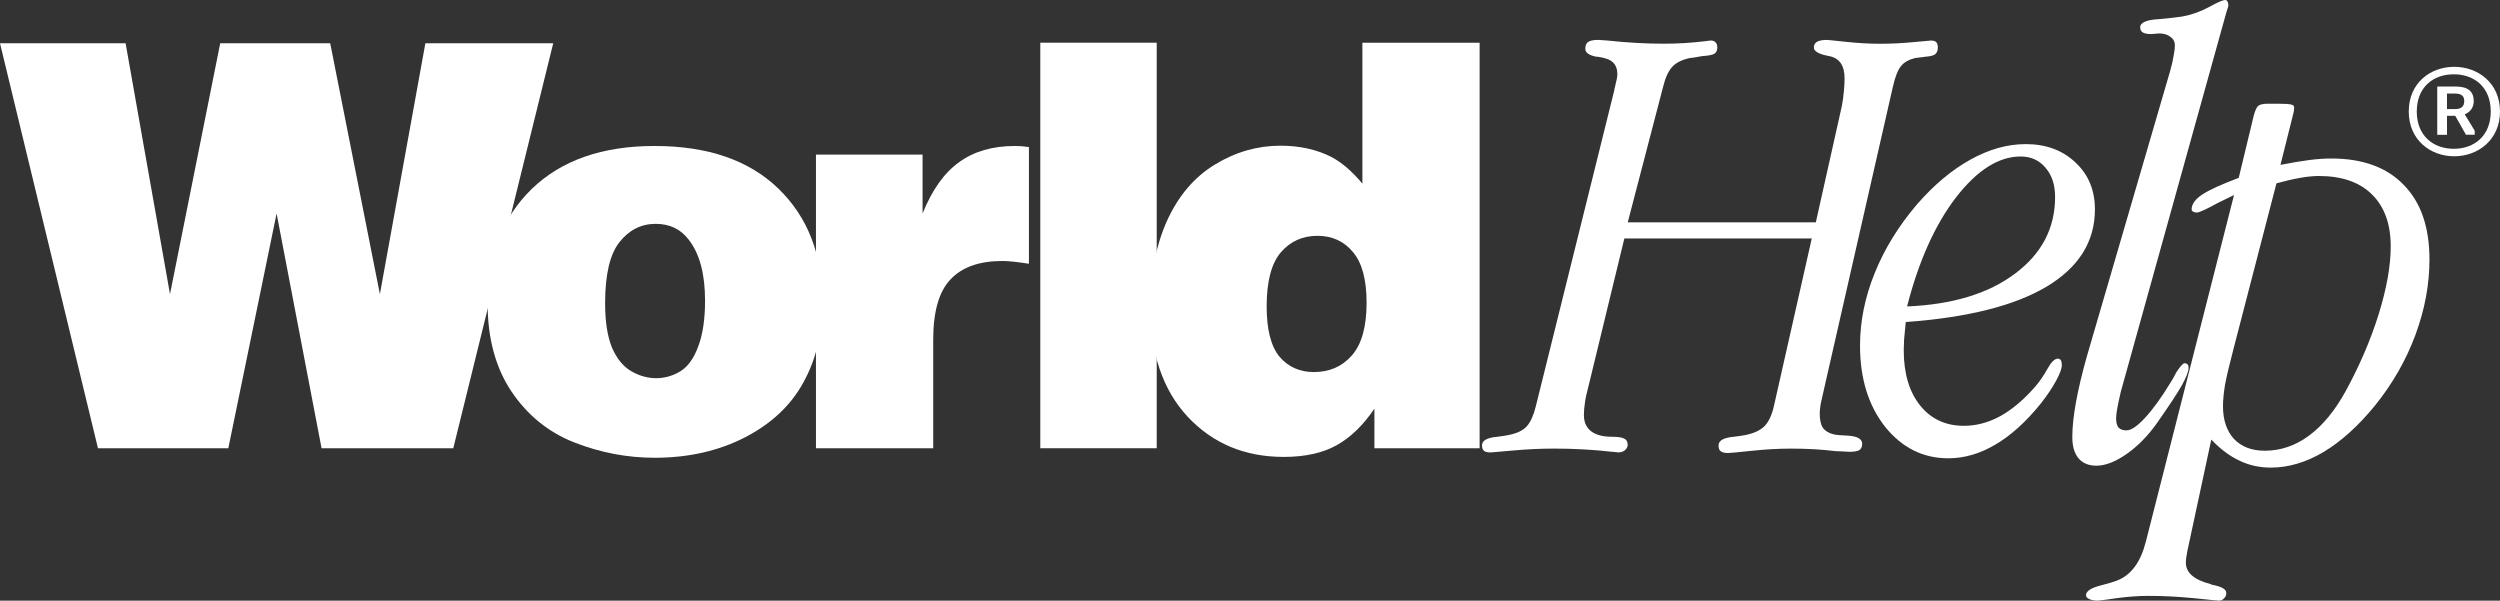
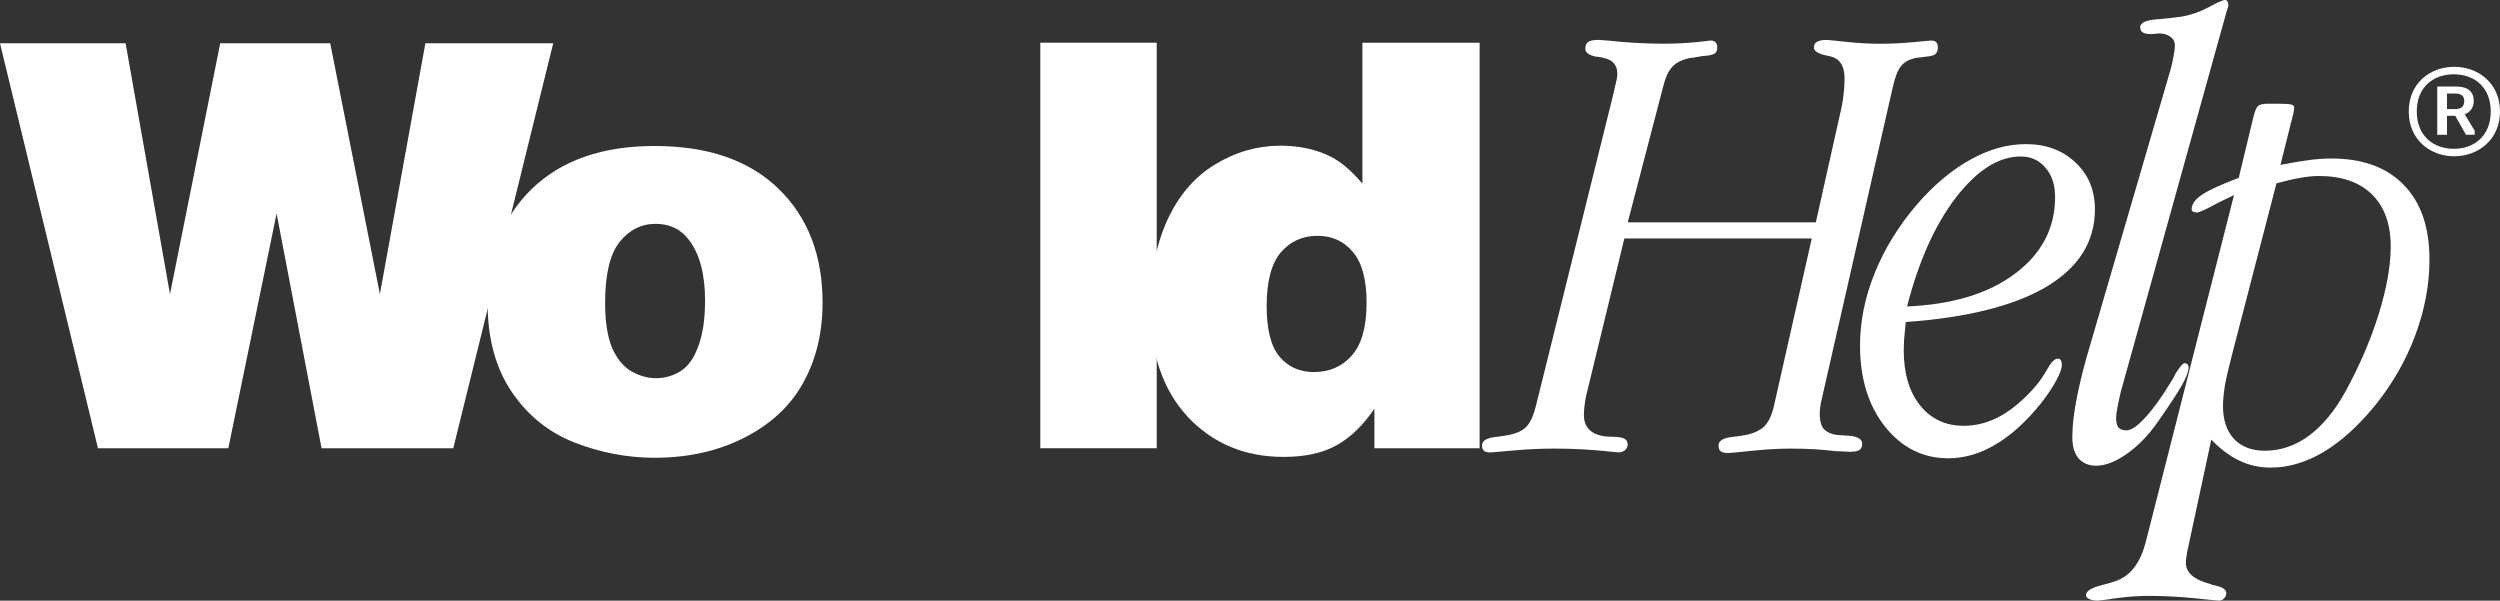
<svg xmlns="http://www.w3.org/2000/svg" version="1.1" id="Layer_1" x="0px" y="0px" width="119.948px" height="28.82px" viewBox="0 0 119.948 28.82" enable-background="new 0 0 119.948 28.82" xml:space="preserve">
  <rect x="0" y="0" width="119.948" height="28.82" fill="#333333" stroke="none" />
  <g>
    <g>
      <polygon fill="#FFFFFF" points="0,2.076 6.026,2.076 8.156,14.113 10.566,2.076 15.843,2.076 18.227,14.113 20.409,2.076     26.543,2.076 21.748,21.506 15.428,21.506 13.271,10.244 10.955,21.506 4.7,21.506 0,2.076   " />
      <path fill-rule="evenodd" clip-rule="evenodd" fill="#FFFFFF" d="M31.404,7.004c2.554,0,4.536,0.682,5.946,2.049    c1.41,1.365,2.115,3.188,2.116,5.463c0,1.438-0.304,2.711-0.911,3.816c-0.598,1.107-1.535,1.992-2.812,2.652    c-1.269,0.652-2.71,0.977-4.326,0.979c-1.33,0-2.62-0.248-3.87-0.738c-1.241-0.49-2.245-1.307-3.013-2.449    c-0.76-1.143-1.139-2.549-1.139-4.219c0-2.285,0.705-4.115,2.116-5.49C26.932,7.691,28.896,7.004,31.404,7.004L31.404,7.004z     M31.485,18.145c0.41,0,0.799-0.111,1.165-0.334c0.365-0.232,0.651-0.635,0.856-1.205c0.215-0.572,0.322-1.299,0.322-2.184    c0-1.285-0.264-2.264-0.791-2.932c-0.384-0.5-0.91-0.75-1.579-0.75c-0.697,0-1.277,0.295-1.741,0.883    c-0.455,0.58-0.684,1.553-0.684,2.92c0,0.875,0.107,1.58,0.321,2.115c0.224,0.527,0.526,0.906,0.911,1.139    C30.659,18.029,31.065,18.145,31.485,18.145L31.485,18.145z" />
-       <path fill="#FFFFFF" d="M39.149,21.506V7.418h5.115v2.826c0.456-1.133,1.04-1.955,1.755-2.463c0.714-0.52,1.606-0.777,2.678-0.777    c0.232,0,0.455,0.018,0.67,0.053v5.598c-0.554-0.088-0.978-0.133-1.272-0.133c-1.107,0-1.938,0.295-2.49,0.883    c-0.554,0.58-0.83,1.545-0.83,2.893v5.209H39.149L39.149,21.506z" />
      <polygon fill="#FFFFFF" points="49.913,21.506 49.913,2.049 55.498,2.049 55.498,21.506 49.913,21.506   " />
      <path fill-rule="evenodd" clip-rule="evenodd" fill="#FFFFFF" d="M65.367,8.811V2.049h5.624v19.457h-5.048v-1.9    c-0.536,0.795-1.139,1.379-1.809,1.754c-0.669,0.375-1.518,0.562-2.544,0.562c-1.866,0-3.402-0.643-4.607-1.928    c-1.196-1.287-1.794-3.055-1.794-5.305c0-1.535,0.268-2.9,0.804-4.098c0.544-1.195,1.308-2.094,2.289-2.691    c0.991-0.607,2.04-0.91,3.147-0.91c0.92,0,1.731,0.178,2.438,0.535C64.366,7.785,64.867,8.213,65.367,8.811L65.367,8.811z     M65.568,14.529c0-1.115-0.22-1.928-0.656-2.438c-0.43-0.518-0.996-0.775-1.701-0.777c-0.723,0-1.312,0.27-1.768,0.805    c-0.447,0.535-0.67,1.396-0.67,2.584c0,1.107,0.205,1.912,0.616,2.41c0.419,0.492,0.969,0.738,1.647,0.738    c0.749,0,1.356-0.264,1.82-0.791C65.331,16.525,65.567,15.682,65.568,14.529L65.568,14.529z" />
      <path fill-rule="evenodd" clip-rule="evenodd" fill="#FFFFFF" d="M91.437,15.451c-0.032,0.336-0.06,0.617-0.08,0.84    c-0.012,0.215-0.017,0.383-0.017,0.504c0,1.121,0.262,2.006,0.786,2.658c0.523,0.652,1.223,0.977,2.1,0.977    c0.598,0,1.186-0.156,1.764-0.473c0.577-0.326,1.138-0.805,1.684-1.436c0.191-0.225,0.379-0.5,0.561-0.824    c0.181-0.326,0.348-0.49,0.497-0.49c0.064,0,0.112,0.025,0.144,0.076c0.032,0.053,0.049,0.129,0.049,0.23    c0,0.172-0.092,0.422-0.272,0.748c-0.172,0.326-0.417,0.691-0.737,1.1c-0.705,0.875-1.433,1.533-2.181,1.971    c-0.737,0.438-1.49,0.656-2.26,0.656c-1.208,0-2.218-0.504-3.029-1.512c-0.802-1.018-1.203-2.316-1.203-3.895    c0-1.162,0.235-2.322,0.705-3.482c0.47-1.162,1.144-2.256,2.021-3.285c0.812-0.936,1.667-1.654,2.564-2.152    c0.897-0.5,1.784-0.748,2.661-0.748c0.972,0,1.769,0.295,2.389,0.885c0.62,0.58,0.929,1.328,0.93,2.246    c0,1.547-0.774,2.783-2.324,3.711C96.646,14.672,94.396,15.236,91.437,15.451L91.437,15.451z M91.5,14.703    c2.181-0.092,3.906-0.617,5.179-1.574c1.282-0.957,1.923-2.184,1.923-3.68c0-0.582-0.154-1.049-0.464-1.406    c-0.3-0.355-0.695-0.533-1.187-0.535c-1.059,0-2.095,0.658-3.11,1.971C92.836,10.793,92.056,12.533,91.5,14.703L91.5,14.703z" />
      <path fill="#FFFFFF" d="M106.818,0.596l-5.065,18.205c-0.064,0.275-0.118,0.525-0.16,0.748c-0.044,0.225-0.064,0.393-0.064,0.504    c0,0.215,0.037,0.367,0.112,0.459c0.085,0.092,0.213,0.137,0.385,0.137c0.225,0,0.523-0.203,0.897-0.609    c0.385-0.418,0.796-0.988,1.234-1.711c0.075-0.111,0.16-0.266,0.257-0.459c0.192-0.295,0.325-0.441,0.4-0.443    c0.064,0,0.112,0.021,0.145,0.062c0.032,0.029,0.048,0.08,0.048,0.152c0,0.174-0.107,0.453-0.32,0.84    c-0.214,0.377-0.599,0.963-1.154,1.756c-0.438,0.633-0.93,1.141-1.475,1.527s-1.038,0.58-1.476,0.58    c-0.374,0-0.662-0.121-0.865-0.365c-0.192-0.234-0.289-0.57-0.289-1.008c0-0.479,0.059-1.039,0.177-1.682    c0.117-0.641,0.288-1.363,0.514-2.168l4.007-13.73c0.074-0.266,0.128-0.5,0.16-0.703c0.043-0.215,0.064-0.387,0.064-0.52    c0-0.162-0.069-0.295-0.208-0.396c-0.14-0.112-0.321-0.168-0.545-0.168c-0.043,0-0.107,0.005-0.192,0.015    c-0.086,0.011-0.15,0.016-0.193,0.016c-0.182,0-0.314-0.025-0.4-0.077c-0.086-0.05-0.128-0.131-0.128-0.244    c0-0.233,0.305-0.365,0.914-0.396c0.448-0.041,0.812-0.081,1.09-0.123c0.449-0.08,0.882-0.233,1.299-0.457    C106.401,0.111,106.658,0,106.754,0c0.054,0,0.091,0.02,0.112,0.061c0.032,0.041,0.048,0.117,0.048,0.229    C106.893,0.371,106.861,0.473,106.818,0.596L106.818,0.596z" />
      <path fill-rule="evenodd" clip-rule="evenodd" fill="#FFFFFF" d="M107.154,16.77c-0.192,0.732-0.326,1.299-0.4,1.695    c-0.064,0.398-0.097,0.738-0.097,1.023c0,0.662,0.177,1.188,0.529,1.574c0.363,0.377,0.855,0.564,1.475,0.564    c0.759,0,1.465-0.24,2.116-0.719c0.662-0.488,1.25-1.201,1.764-2.137c0.674-1.232,1.202-2.465,1.587-3.697    c0.385-1.242,0.577-2.326,0.577-3.254c0-1.068-0.3-1.898-0.897-2.488c-0.599-0.592-1.448-0.887-2.549-0.887    c-0.268,0-0.573,0.031-0.914,0.092c-0.343,0.061-0.716,0.148-1.122,0.26L107.154,16.77L107.154,16.77z M110.008,5.543    l-0.593,2.367c0.523-0.102,0.977-0.178,1.362-0.229c0.385-0.051,0.742-0.076,1.074-0.076c1.507,0,2.666,0.422,3.479,1.268    c0.823,0.836,1.233,2.027,1.234,3.574c0,1.201-0.225,2.408-0.673,3.619c-0.449,1.213-1.096,2.344-1.94,3.391    c-0.801,0.979-1.624,1.723-2.469,2.23c-0.844,0.5-1.688,0.748-2.532,0.748c-0.546,0-1.048-0.111-1.507-0.336    c-0.46-0.213-0.909-0.549-1.347-1.008l-1.154,5.377c-0.021,0.111-0.037,0.209-0.048,0.289c-0.011,0.082-0.017,0.164-0.017,0.246    c0,0.477,0.396,0.818,1.187,1.021c0.032,0.021,0.053,0.031,0.064,0.031c0.256,0.051,0.433,0.107,0.528,0.168    c0.106,0.061,0.16,0.143,0.161,0.244c0,0.092-0.038,0.174-0.112,0.244c-0.064,0.072-0.145,0.107-0.241,0.107    c-0.063,0-0.476-0.041-1.234-0.121c-0.748-0.072-1.464-0.107-2.147-0.107c-0.47,0-0.973,0.035-1.507,0.107    c-0.545,0.08-0.854,0.121-0.93,0.121c-0.171,0-0.305-0.025-0.401-0.076c-0.106-0.041-0.159-0.102-0.159-0.184    c0-0.193,0.239-0.352,0.721-0.473c0.331-0.082,0.599-0.164,0.802-0.244c0.652-0.266,1.101-0.881,1.346-1.85l0.032-0.121    l4.2-16.512c-0.192,0.092-0.443,0.215-0.753,0.367c-0.577,0.316-0.92,0.473-1.026,0.473c-0.075,0-0.14-0.016-0.192-0.045    c-0.043-0.031-0.063-0.066-0.063-0.107c0-0.244,0.164-0.479,0.496-0.703c0.332-0.223,0.919-0.492,1.764-0.809l0.722-2.994    c0.063-0.232,0.133-0.387,0.208-0.457c0.085-0.072,0.246-0.107,0.48-0.107h0.434c0.374,0,0.604,0.016,0.688,0.045    c0.086,0.021,0.128,0.066,0.129,0.139C110.072,5.273,110.051,5.4,110.008,5.543L110.008,5.543z" />
      <path fill="#FFFFFF" d="M90.82,4.158l-3.27,14.357c-0.086,0.367-0.15,0.652-0.193,0.855c-0.031,0.193-0.048,0.348-0.048,0.459    c0,0.305,0.048,0.533,0.145,0.688c0.106,0.152,0.277,0.26,0.513,0.32c0.129,0.031,0.337,0.051,0.626,0.061    c0.502,0.021,0.753,0.152,0.754,0.396c0,0.145-0.049,0.244-0.146,0.307c-0.096,0.051-0.256,0.076-0.48,0.076    c-0.021,0-0.107-0.006-0.257-0.016s-0.283-0.016-0.4-0.016c-0.32-0.041-0.663-0.07-1.026-0.092    c-0.353-0.02-0.722-0.029-1.105-0.029c-0.599,0-1.234,0.035-1.907,0.107c-0.674,0.07-1.043,0.105-1.106,0.105    c-0.172,0-0.294-0.029-0.369-0.092c-0.064-0.049-0.096-0.141-0.096-0.273c0-0.234,0.24-0.371,0.721-0.414    c0.257-0.029,0.454-0.061,0.594-0.09c0.396-0.082,0.694-0.225,0.897-0.428c0.202-0.215,0.353-0.541,0.449-0.979l1.811-8.018    h-8.992l-1.716,7.07c-0.086,0.316-0.145,0.586-0.176,0.811c-0.033,0.213-0.049,0.412-0.049,0.596c0,0.336,0.118,0.596,0.353,0.779    c0.235,0.172,0.566,0.258,0.994,0.258c0.289,0,0.486,0.031,0.594,0.092c0.106,0.051,0.159,0.148,0.16,0.291    c0,0.092-0.043,0.178-0.129,0.26c-0.086,0.07-0.188,0.105-0.305,0.107c-0.043,0-0.149-0.012-0.32-0.031    c-0.919-0.102-1.838-0.152-2.757-0.152c-0.642,0-1.305,0.029-1.988,0.092c-0.684,0.061-1.041,0.092-1.074,0.092    c-0.16,0-0.267-0.027-0.32-0.076c-0.064-0.051-0.097-0.139-0.097-0.26c0-0.234,0.24-0.371,0.722-0.414    c0.246-0.029,0.438-0.061,0.577-0.09c0.396-0.082,0.678-0.221,0.85-0.414c0.182-0.203,0.325-0.523,0.433-0.961l3.752-15.107    c0.011-0.07,0.031-0.166,0.063-0.289c0.064-0.244,0.097-0.422,0.097-0.535c0-0.244-0.07-0.432-0.209-0.564    c-0.128-0.133-0.374-0.225-0.737-0.275c-0.021,0-0.043,0-0.064,0c-0.353-0.07-0.528-0.197-0.528-0.381    c0-0.152,0.043-0.26,0.128-0.322c0.096-0.07,0.262-0.105,0.497-0.105c0.053,0,0.192,0.01,0.417,0.029    c0.962,0.104,1.87,0.154,2.725,0.154c0.674,0,1.342-0.041,2.005-0.123c0.128-0.02,0.208-0.031,0.24-0.031    c0.106,0,0.187,0.031,0.24,0.092c0.053,0.051,0.079,0.133,0.08,0.244c0,0.133-0.043,0.23-0.128,0.291    c-0.086,0.061-0.284,0.102-0.594,0.121c-0.085,0.012-0.177,0.027-0.272,0.047c-0.097,0.021-0.203,0.035-0.32,0.045    c-0.385,0.082-0.669,0.225-0.85,0.428c-0.182,0.195-0.327,0.51-0.434,0.947l-1.698,6.508h9.024l1.251-5.592    c0.042-0.223,0.074-0.457,0.096-0.701s0.032-0.447,0.032-0.611c0-0.621-0.245-0.977-0.737-1.07    c-0.492-0.09-0.737-0.229-0.737-0.412c0-0.121,0.048-0.213,0.145-0.273c0.106-0.062,0.267-0.092,0.48-0.092    c0.043,0,0.348,0.029,0.914,0.092c0.577,0.061,1.122,0.092,1.635,0.092c0.523,0,1.058-0.025,1.603-0.078    c0.546-0.049,0.823-0.076,0.834-0.076c0.128,0,0.214,0.027,0.257,0.076c0.053,0.053,0.08,0.139,0.08,0.26    c0,0.143-0.043,0.25-0.128,0.322c-0.075,0.061-0.241,0.102-0.497,0.121c-0.054,0.012-0.134,0.021-0.241,0.031    c-0.096,0.01-0.171,0.02-0.224,0.029c-0.3,0.072-0.524,0.199-0.674,0.383S90.928,3.68,90.82,4.158L90.82,4.158z" />
    </g>
    <g>
      <path fill="#FFFFFF" d="M115.57,5.352c0-1.367,1.031-2.146,2.183-2.146c1.14,0,2.195,0.779,2.195,2.146    c0,1.355-1.056,2.146-2.195,2.146C116.602,7.498,115.57,6.707,115.57,5.352z M119.504,5.352c0-1.176-0.791-1.787-1.774-1.787    s-1.775,0.611-1.775,1.787c0,1.164,0.792,1.787,1.775,1.787S119.504,6.516,119.504,5.352z M117.801,5.557h-0.396v0.91h-0.468    V4.152h0.899c0.588,0,0.852,0.252,0.852,0.695c0,0.301-0.156,0.529-0.432,0.637l0.479,0.791v0.191h-0.42L117.801,5.557z     M118.232,4.848c0-0.215-0.107-0.359-0.432-0.359h-0.396v0.744h0.396C118.113,5.232,118.232,5.088,118.232,4.848z" />
    </g>
  </g>
</svg>